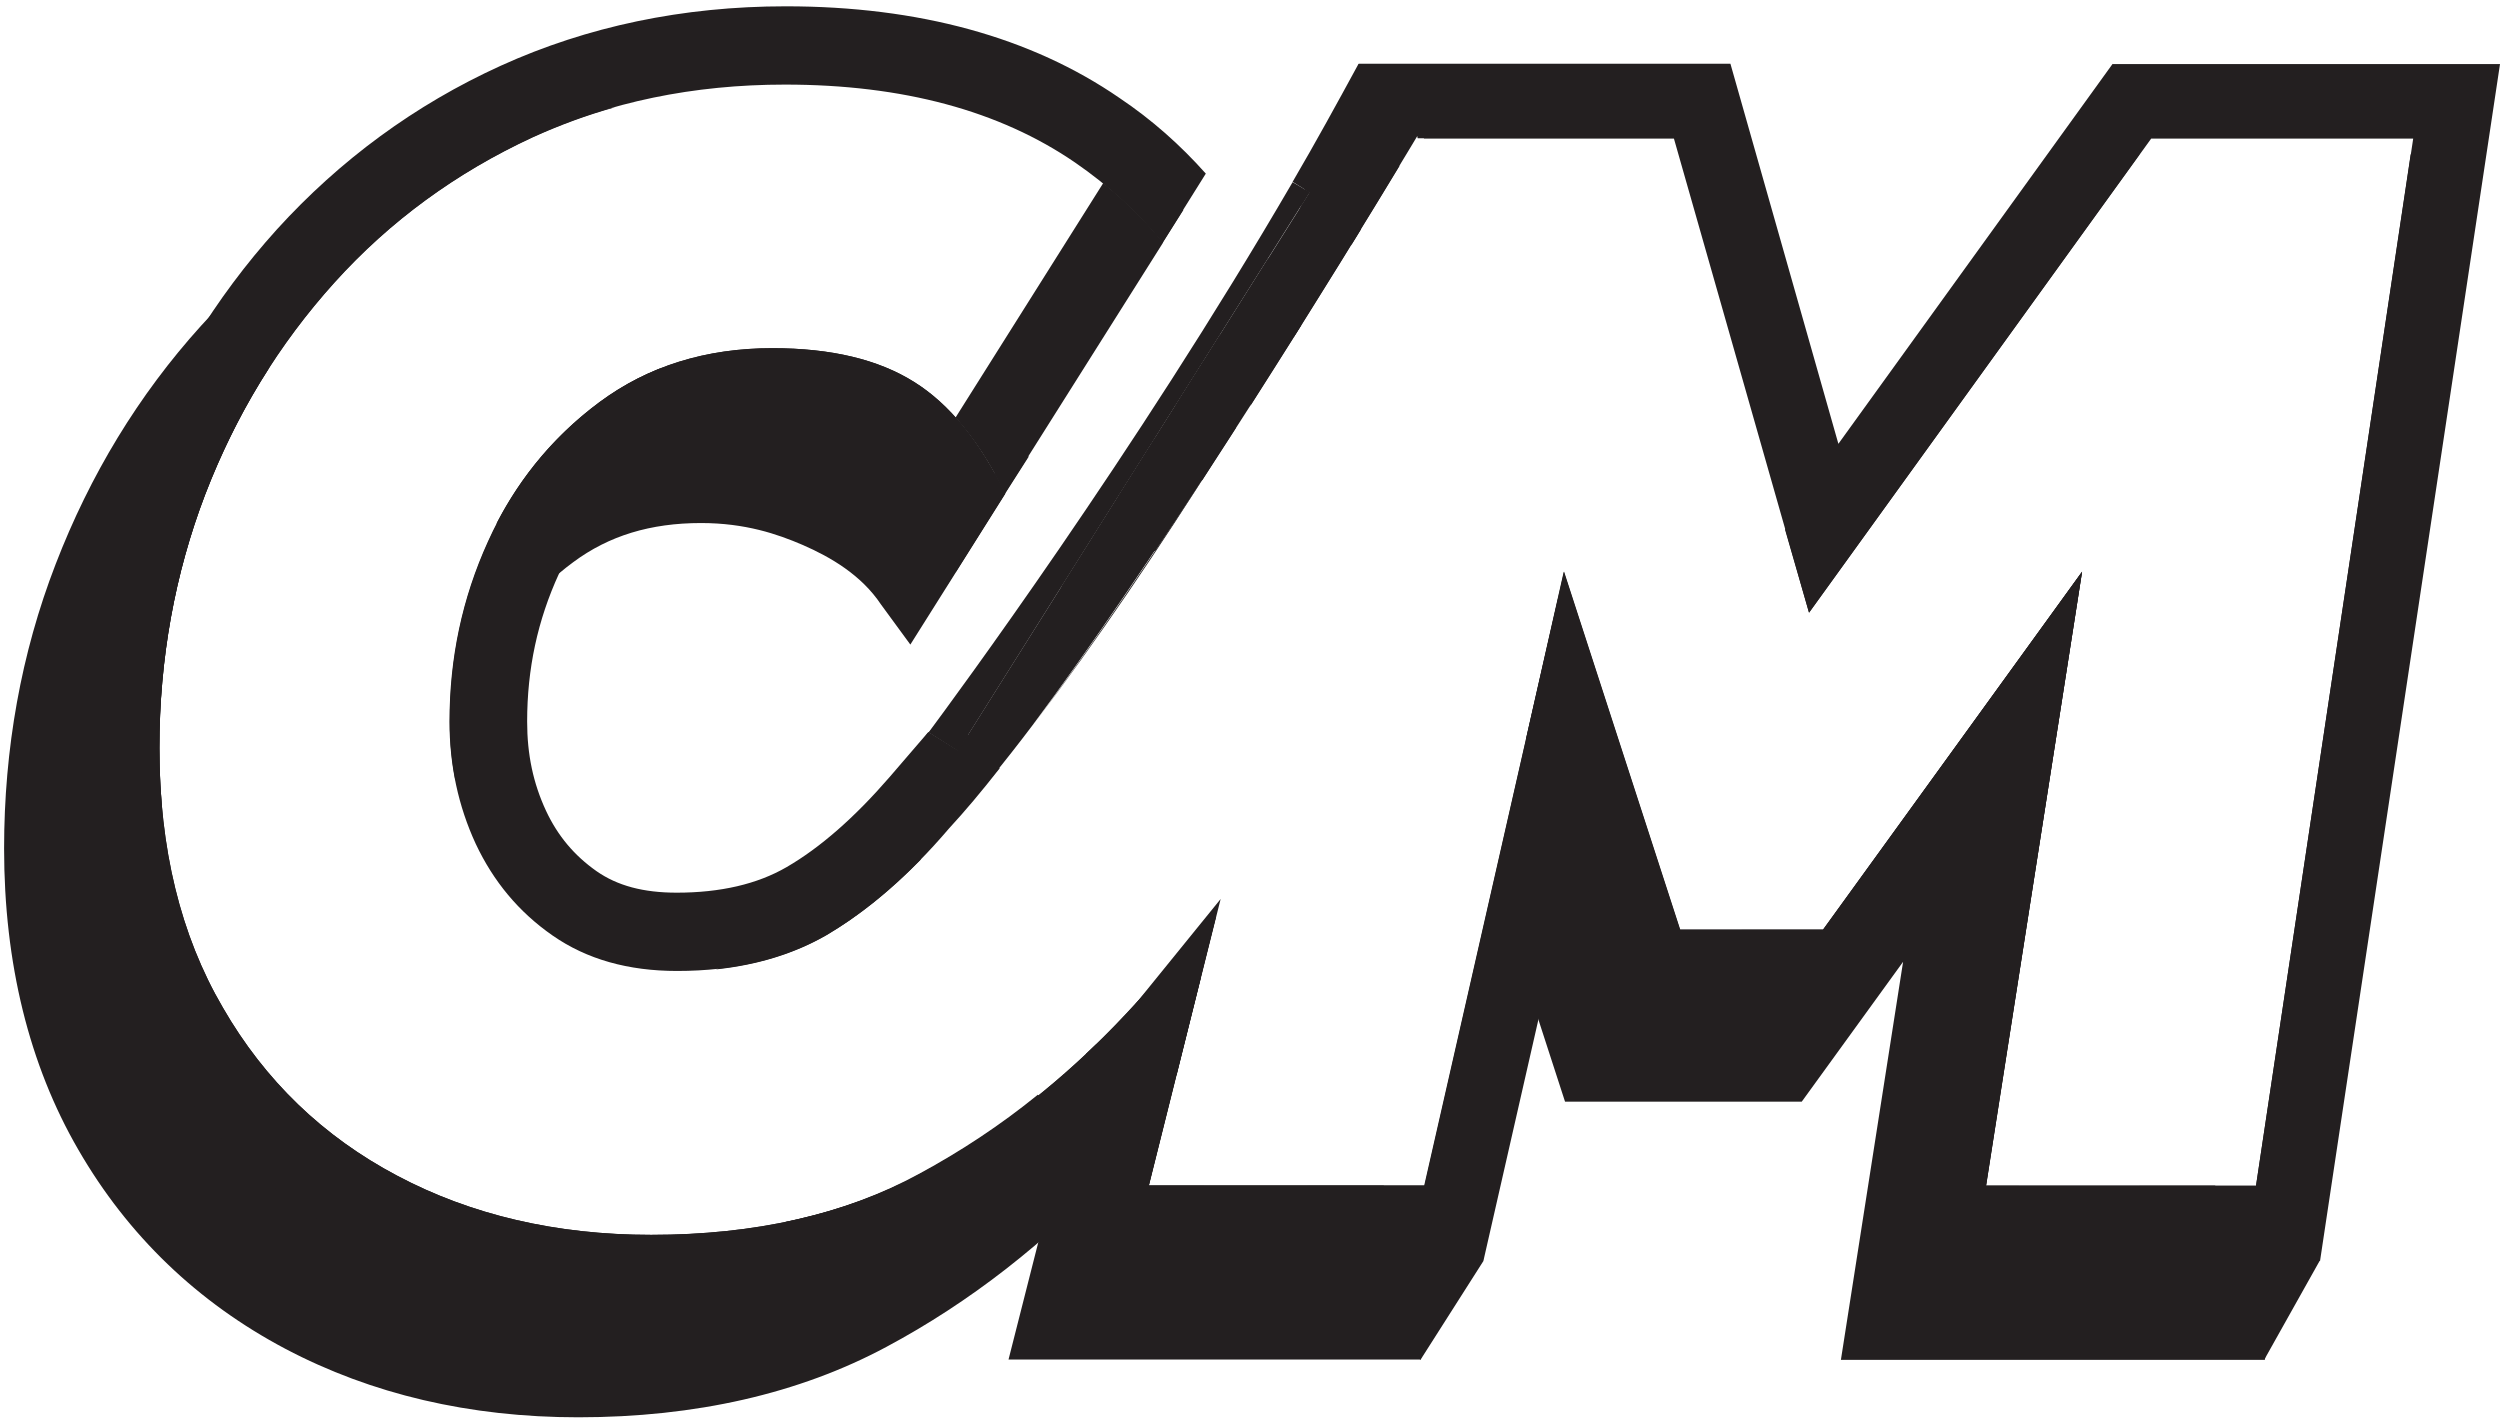
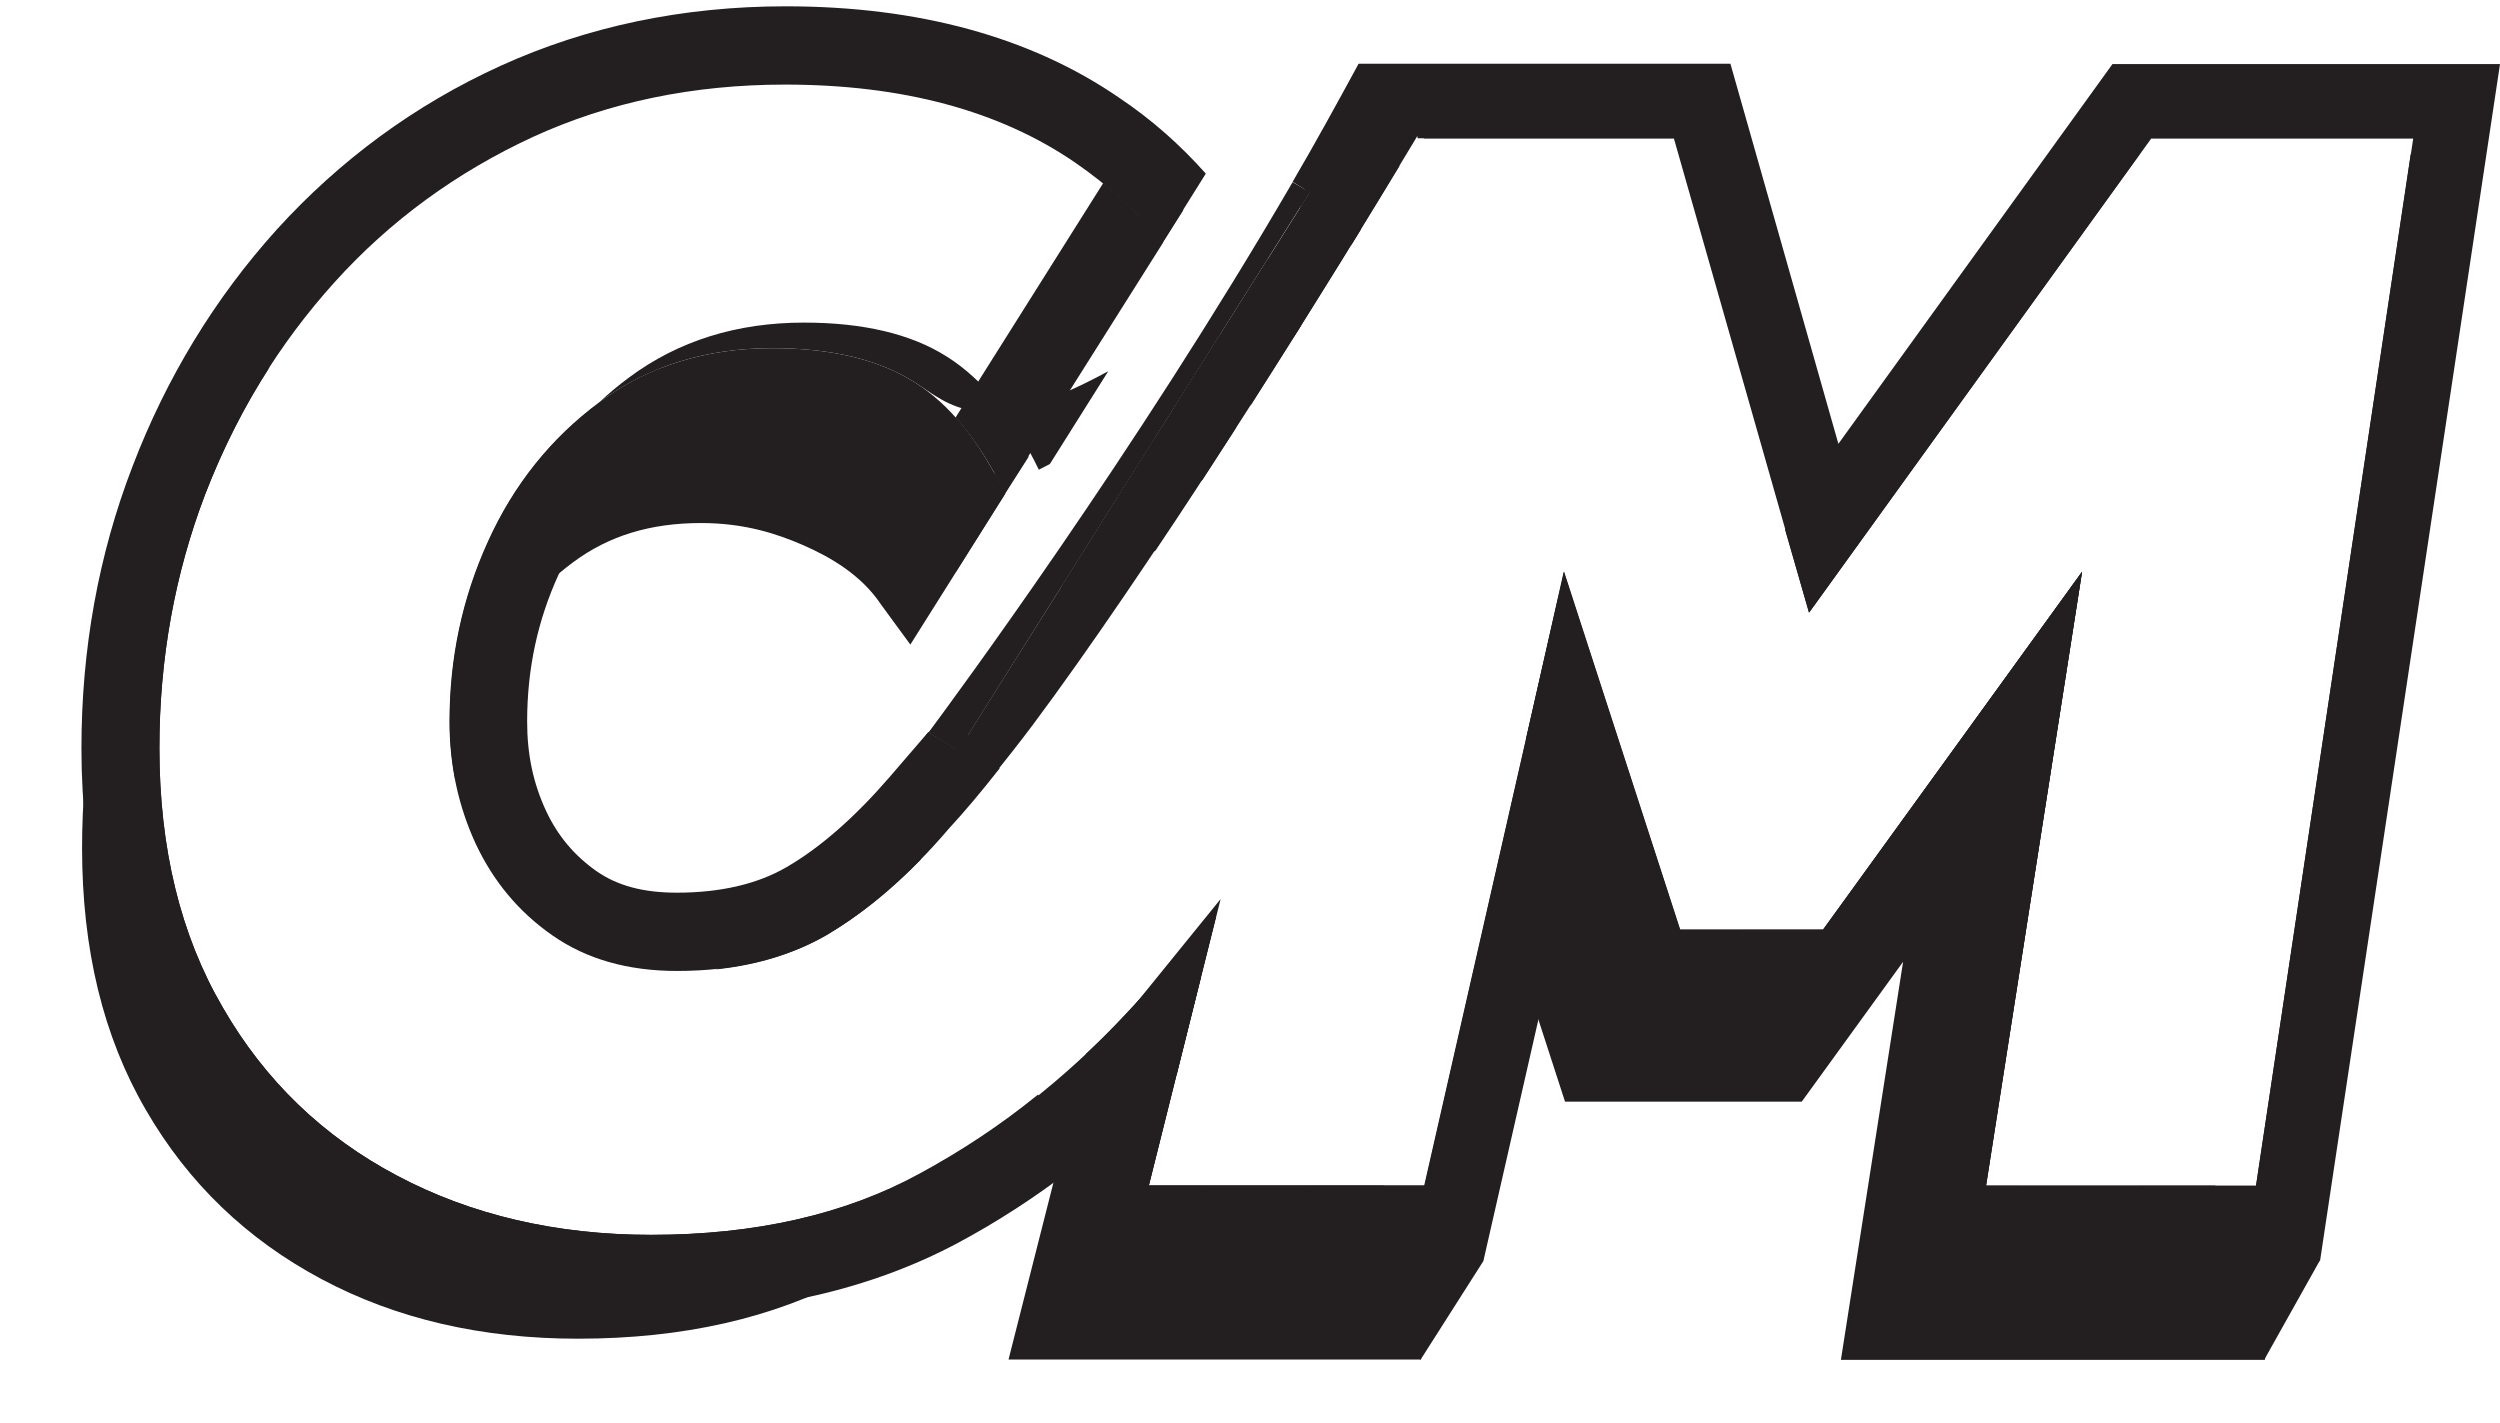
<svg xmlns="http://www.w3.org/2000/svg" version="1.1" id="Layer_1" x="0px" y="0px" viewBox="0 0 792 450.7" style="enable-background:new 0 0 792 450.7;" xml:space="preserve">
  <g>
    <path style="fill:#231F20;" d="M429.2,72.6l-1.2,5.2c1.1-1.8,2.2-3.5,3.2-5.2H429.2z" />
    <polygon style="fill:#231F20;" points="659.6,181.1 577.5,294.5 532.2,294.5 495.4,181.1 483.4,234.2 512.9,325.4 558.6,325.4    641.4,211 610.8,407.2 697.1,407.2 701.8,375.6 629.2,375.6  " />
    <polygon style="fill:#231F20;" points="392.2,375.6 370.2,375.6 363.9,375.6 385.2,290.4 374.5,302 349.4,407.2 431.2,407.2    438.4,375.6  " />
    <polygon style="fill:#231F20;" points="677.8,48.9 651.3,48.9 565.5,167.8 573.1,194.1  " />
    <path style="fill:#231F20;" d="M763.7,48.9l-49,326.8h-36.9l-1.2,7.9h-38.2l1.2-7.9h-10.5l30.5-194.5l-82,113.4h-25.8l-5.2,7.2   h-16.4l-36.5-112.6l-42.4,186.5h-37.1l-1.8,7.9h-32.9l1.9-7.9h-11.2h-6.3l21.3-85.2L356.9,321c-4.2,4.5-8.5,8.8-12.8,12.8   l-24.6,96.9h130.6L479.9,300l15.9,49h75l32.1-44.3l-19.7,126.1h134.3l57.2-382L763.7,48.9L763.7,48.9z" />
    <path style="fill:#231F20;" d="M415,53.8l-1.6,6.3l1.5,0.9l-2.9,4.6l-15.9,63c20.9-32.7,38.6-61.7,47.3-76.1L415,53.8z" />
    <polygon style="fill:#231F20;" points="413.4,60 412,65.6 414.9,60.9  " />
    <path style="fill:#231F20;" d="M669.3,20.2l-86.9,120.4L548.2,20.2H430.5l-20.6,86.5C432.6,70.6,449,43.1,449,43.1l0.1,0.7h2v0.1   h79.2l42.8,150.2L681.5,43.9h83l-49.8,331.7h-85.5l30.4-194.5l-82,113.4h-45.3l-36.8-113.4l-44.3,194.4h-58.9h-22.1h-6.2l22.7-90.7   l-27.1,33.4l-19.4,81H470l29.4-129l15.5,48h74.6l31.4-43.3l-19.4,124.5H735l57-379.1H669.3z" />
    <polygon style="fill:#231F20;" points="459.3,103.4 459.4,103.4 459.4,103.4  " />
-     <path style="fill:#231F20;" d="M289.6,121c-11.3-7.1-26.2-10.7-44.9-10.7c-21.1,0-39.4,5.7-54.8,17.1   c-13.8,10.3-24.7,23.1-32.7,38.6c3-2.8,6.1-5.4,9.5-7.9c15.5-11.5,34-17.3,55.3-17.3c18.8,0,34,3.6,45.3,10.8   c11.4,7.2,21,19.1,29.1,35.8l3.5-1.8l18.5-29.4C310.4,139.8,300.8,128,289.6,121z" />
+     <path style="fill:#231F20;" d="M289.6,121c-11.3-7.1-26.2-10.7-44.9-10.7c-21.1,0-39.4,5.7-54.8,17.1   c3-2.8,6.1-5.4,9.5-7.9c15.5-11.5,34-17.3,55.3-17.3c18.8,0,34,3.6,45.3,10.8   c11.4,7.2,21,19.1,29.1,35.8l3.5-1.8l18.5-29.4C310.4,139.8,300.8,128,289.6,121z" />
    <polygon style="fill:#231F20;" points="348.2,108.8 348.2,108.8 320.4,153.1  " />
    <path style="fill:#231F20;" d="M206.3,391.2c-30.1,0-57-6.3-80.4-18.7c-23.5-12.4-42-30.2-55.3-53.3   c-13.4-22.9-20.1-50.4-20.1-82.2c0-28.4,4.9-55.2,14.5-80.4c5.6-14.4,12.4-27.9,20.5-40.4c-1.2,1.2-2.3,2.4-3.5,3.6   c-17.8,19.7-31.6,42.3-41.4,67.8C30.8,213,26,240.1,26,268.6c0,32.2,6.7,59.8,20.2,83c13.4,23.2,32.1,41.1,55.8,53.7   s50.8,18.8,81.1,18.8c33.2,0,61.8-6.5,85.9-19.4s46.1-30.1,66-51.4l-6.2-6.5c-11.8,9.6-24.4,17.9-37.5,25   C267.5,384.8,239.1,391.2,206.3,391.2z" />
    <path style="fill:#231F20;" d="M366,138.6l-12,19.1l16.2-8.4C369,145.6,367.5,142.1,366,138.6z" />
    <path style="fill:#231F20;" d="M381.4,114.2l-45.2,71.7l29.8-11.4c8.7-12.9,17.3-26.2,25.5-38.9C388.6,128.1,385.2,121,381.4,114.2   z" />
    <path style="fill:#231F20;" d="M305.6,154.8c-7.5-10.2-15.8-18.2-25.2-24.1c-15.3-9.7-34.9-14.5-58.4-14.5c-4.4,0-8.8,0.2-13,0.6   c-6.8,2.7-13.1,6.3-19,10.7c-15.4,11.4-27.2,26.2-35.3,44.1c-8.2,18-12.2,37-12.2,57.1c0,6.5,0.6,12.6,1.8,18.7   c1.3-11.9,4.4-23.4,9.5-34.5c6.5-14.3,15.6-25.8,27.8-34.8c11.3-8.4,24.5-12.4,40.5-12.4c14,0,24.2,3.5,32.1,6.9   c9,3.9,18.7,9.6,24.9,18.9l9.3,12.7l30.1-47.8c-1.1-2.2-2.2-4.3-3.3-6.4L305.6,154.8z" />
-     <path style="fill:#231F20;" d="M347.4,330.7c-17.2,16.7-35.8,30.6-56.1,41.3c-12.7,6.9-26.8,11.8-42,15   c-18.8,8.3-40.9,12.5-66.1,12.5c-26.2,0-49.6-5.4-69.6-16c-19.7-10.5-34.7-24.9-46-44.2c-11.2-19.3-16.8-43-16.8-70.6   c0-4.5,0.2-9,0.5-13.3c-0.5-6-0.8-12-0.8-18.3c0-28.4,4.9-55.3,14.5-80.4c9.7-25.3,23.4-47.7,41-67.2s38.6-34.8,62.8-46   c8.4-3.8,17-7,26-9.5c-21.1,2.8-41,8.5-59.6,16.9c-27.4,12.5-51.5,30.2-71.5,52.3c-19.8,21.9-35.2,47.3-46.1,75.6   c-10.9,28.2-16.3,58.4-16.3,90c0,36.3,7.9,68.5,23.5,95.4c15.7,27.2,37.8,48.4,65.6,63.1c27.3,14.4,58.4,21.7,92.8,21.7   c37.1,0,70-7.5,97.6-22.3c26.4-14.1,50.7-33.1,72.4-56.3l15.9-17L347.4,330.7z" />
    <polygon style="fill:#231F20;" points="334,131.4 362,86.9 362,86.9  " />
    <path style="fill:#231F20;" d="M291.7,272.3l-14.1-14.7l-17.8,20.7c-11.1,12.8-22.1,22.5-32.9,28.8c13.1-1.4,24.8-5,34.9-10.8   C271.9,290.3,281.8,282.4,291.7,272.3z" />
    <path style="fill:#231F20;" d="M315.1,150c1.1,2.1,2.2,4.2,3.3,6.4l7.6-11.9L315.1,150z" />
    <path style="fill:#231F20;" d="M412.2,103.1c-3-7.5-6.5-14.5-10.4-21.3L346.3,170l34.6-17.9C392,135,402.7,118.2,412.2,103.1z" />
    <path style="fill:#231F20;" d="M289.6,121c-11.3-7.1-26.2-10.7-44.9-10.7c-21.1,0-39.4,5.7-54.8,17.1   c-15.4,11.4-27.2,26.2-35.3,44.1c-8.2,18-12.2,37-12.2,57.1c0,13.8,2.8,26.8,8.3,38.7c5.6,11.9,13.6,21.6,24.4,29.1   c10.8,7.5,23.9,11.2,39.4,11.2c18.3,0,34.1-3.8,47.3-11.4c13.1-7.6,26.1-18.8,38.9-33.8c4.9-5.3,10.3-11.7,16-19l-10.2-10.7l-3.2,5   l-9.2-5.8l-12.3,14.3c-11,12.7-21.9,22.3-32.6,28.5c-9.3,5.4-21,8.1-34.8,8.1c-10.6,0-18.8-2.2-25.4-6.8c-7.1-5-12.3-11.2-16-19.1   c-4.1-8.8-6-17.9-6-28.3c0-16.7,3.3-32.1,10.1-46.9c6.5-14.2,15.4-25.5,27.5-34.4c11.2-8.3,24.2-12.2,40-12.2   c13.8,0,24.5,2.3,31.8,6.9c7.2,4.6,13.8,13,19.7,25.4l6.7,13.8l15.5-24.7C310.4,139.8,300.8,128,289.6,121z" />
    <path style="fill:#231F20;" d="M373.6,302.9l-16.8,18.2c-19.7,21.1-41.5,38-65.4,50.9c-23.9,12.8-52.3,19.2-85.1,19.2   c-30.1,0-57-6.3-80.4-18.7c-23.5-12.4-42-30.2-55.3-53.3c-13.4-22.9-20.1-50.4-20.1-82.2c0-28.4,4.9-55.3,14.5-80.4   c9.7-25.3,23.4-47.7,41-67.2s38.6-34.8,62.8-46c24.2-11.1,50.9-16.6,79.9-16.6c37.3,0,68,8.3,91.9,24.7   c10.6,7.3,19.8,15.7,27.7,25.4l13.7-21.9C374,46,364.9,37.9,354.6,31C326.7,11.8,291.1,2,248.9,2c-32.6,0-62.9,6.4-90.2,18.8   s-51.1,30-71,51.9c-19.6,21.7-35,47-45.7,75c-10.8,28-16.2,58-16.2,89.3c0,36.1,7.9,68,23.3,94.7c15.6,27,37.5,48.1,65.1,62.7   c27,14.3,57.9,21.6,92.1,21.6c36.8,0,69.4-7.5,96.9-22.1c25.3-13.5,48.7-31.6,69.6-53.5l7.6-30.5L373.6,302.9z" />
    <polygon style="fill:#231F20;" points="294.3,232 303.5,237.8 306.6,232.8 299.8,225.6  " />
    <path style="fill:#231F20;" d="M386.5,106l-14.2,22.6l19.4-10.1C390.1,114.3,388.4,110.1,386.5,106z" />
    <polygon style="fill:#231F20;" points="417.7,392.4 450,430.8 470,399.4 460.9,378.6  " />
    <polygon style="fill:#231F20;" points="700.6,394 717.4,430.6 735,399.2 718.2,379.6  " />
    <path style="fill:#231F20;" d="M352.7,52.7l-3.3,5.3c7.1,5.7,13.3,11.9,19,18.8l6.5-10.3L352.7,52.7z" />
    <path style="fill:#231F20;" d="M317.1,158.3l1.2-1.9c-4.7-9.7-9.9-17.7-15.6-24.1l-7.7,12.1L317.1,158.3z" />
    <path style="fill:#231F20;" d="M368.5,76.8c-5.7-6.9-11.9-13.1-19-18.8l-46.8,74.3c5.8,6.5,11.1,14.4,15.6,24.1L368.5,76.8z" />
    <path style="fill:#231F20;" d="M430.4,20.2c-6.8,12.5-13.7,25.1-20.9,37.4l5.4,3.4L303.5,237.8l-9.4-5.8c-0.6,0.8-0.9,1.2-0.9,1.2   l20.7,13.4c4.4-5.4,8.8-11,13.1-16.7c18.5-24.8,39.4-55.9,58.6-85.5C423.3,84.8,451,32.6,451,32.6L430.4,20.2z" />
-     <path style="fill:#231F20;" d="M327.1,229.9c20.5-27,40.7-57,58.6-85.5C366.6,174,345.7,205.1,327.1,229.9z" />
    <path style="fill:#231F20;" d="M409.5,57.7C359,144.5,301.9,221.6,294.2,232l9.3,5.9L414.9,60.9L409.5,57.7z" />
  </g>
</svg>